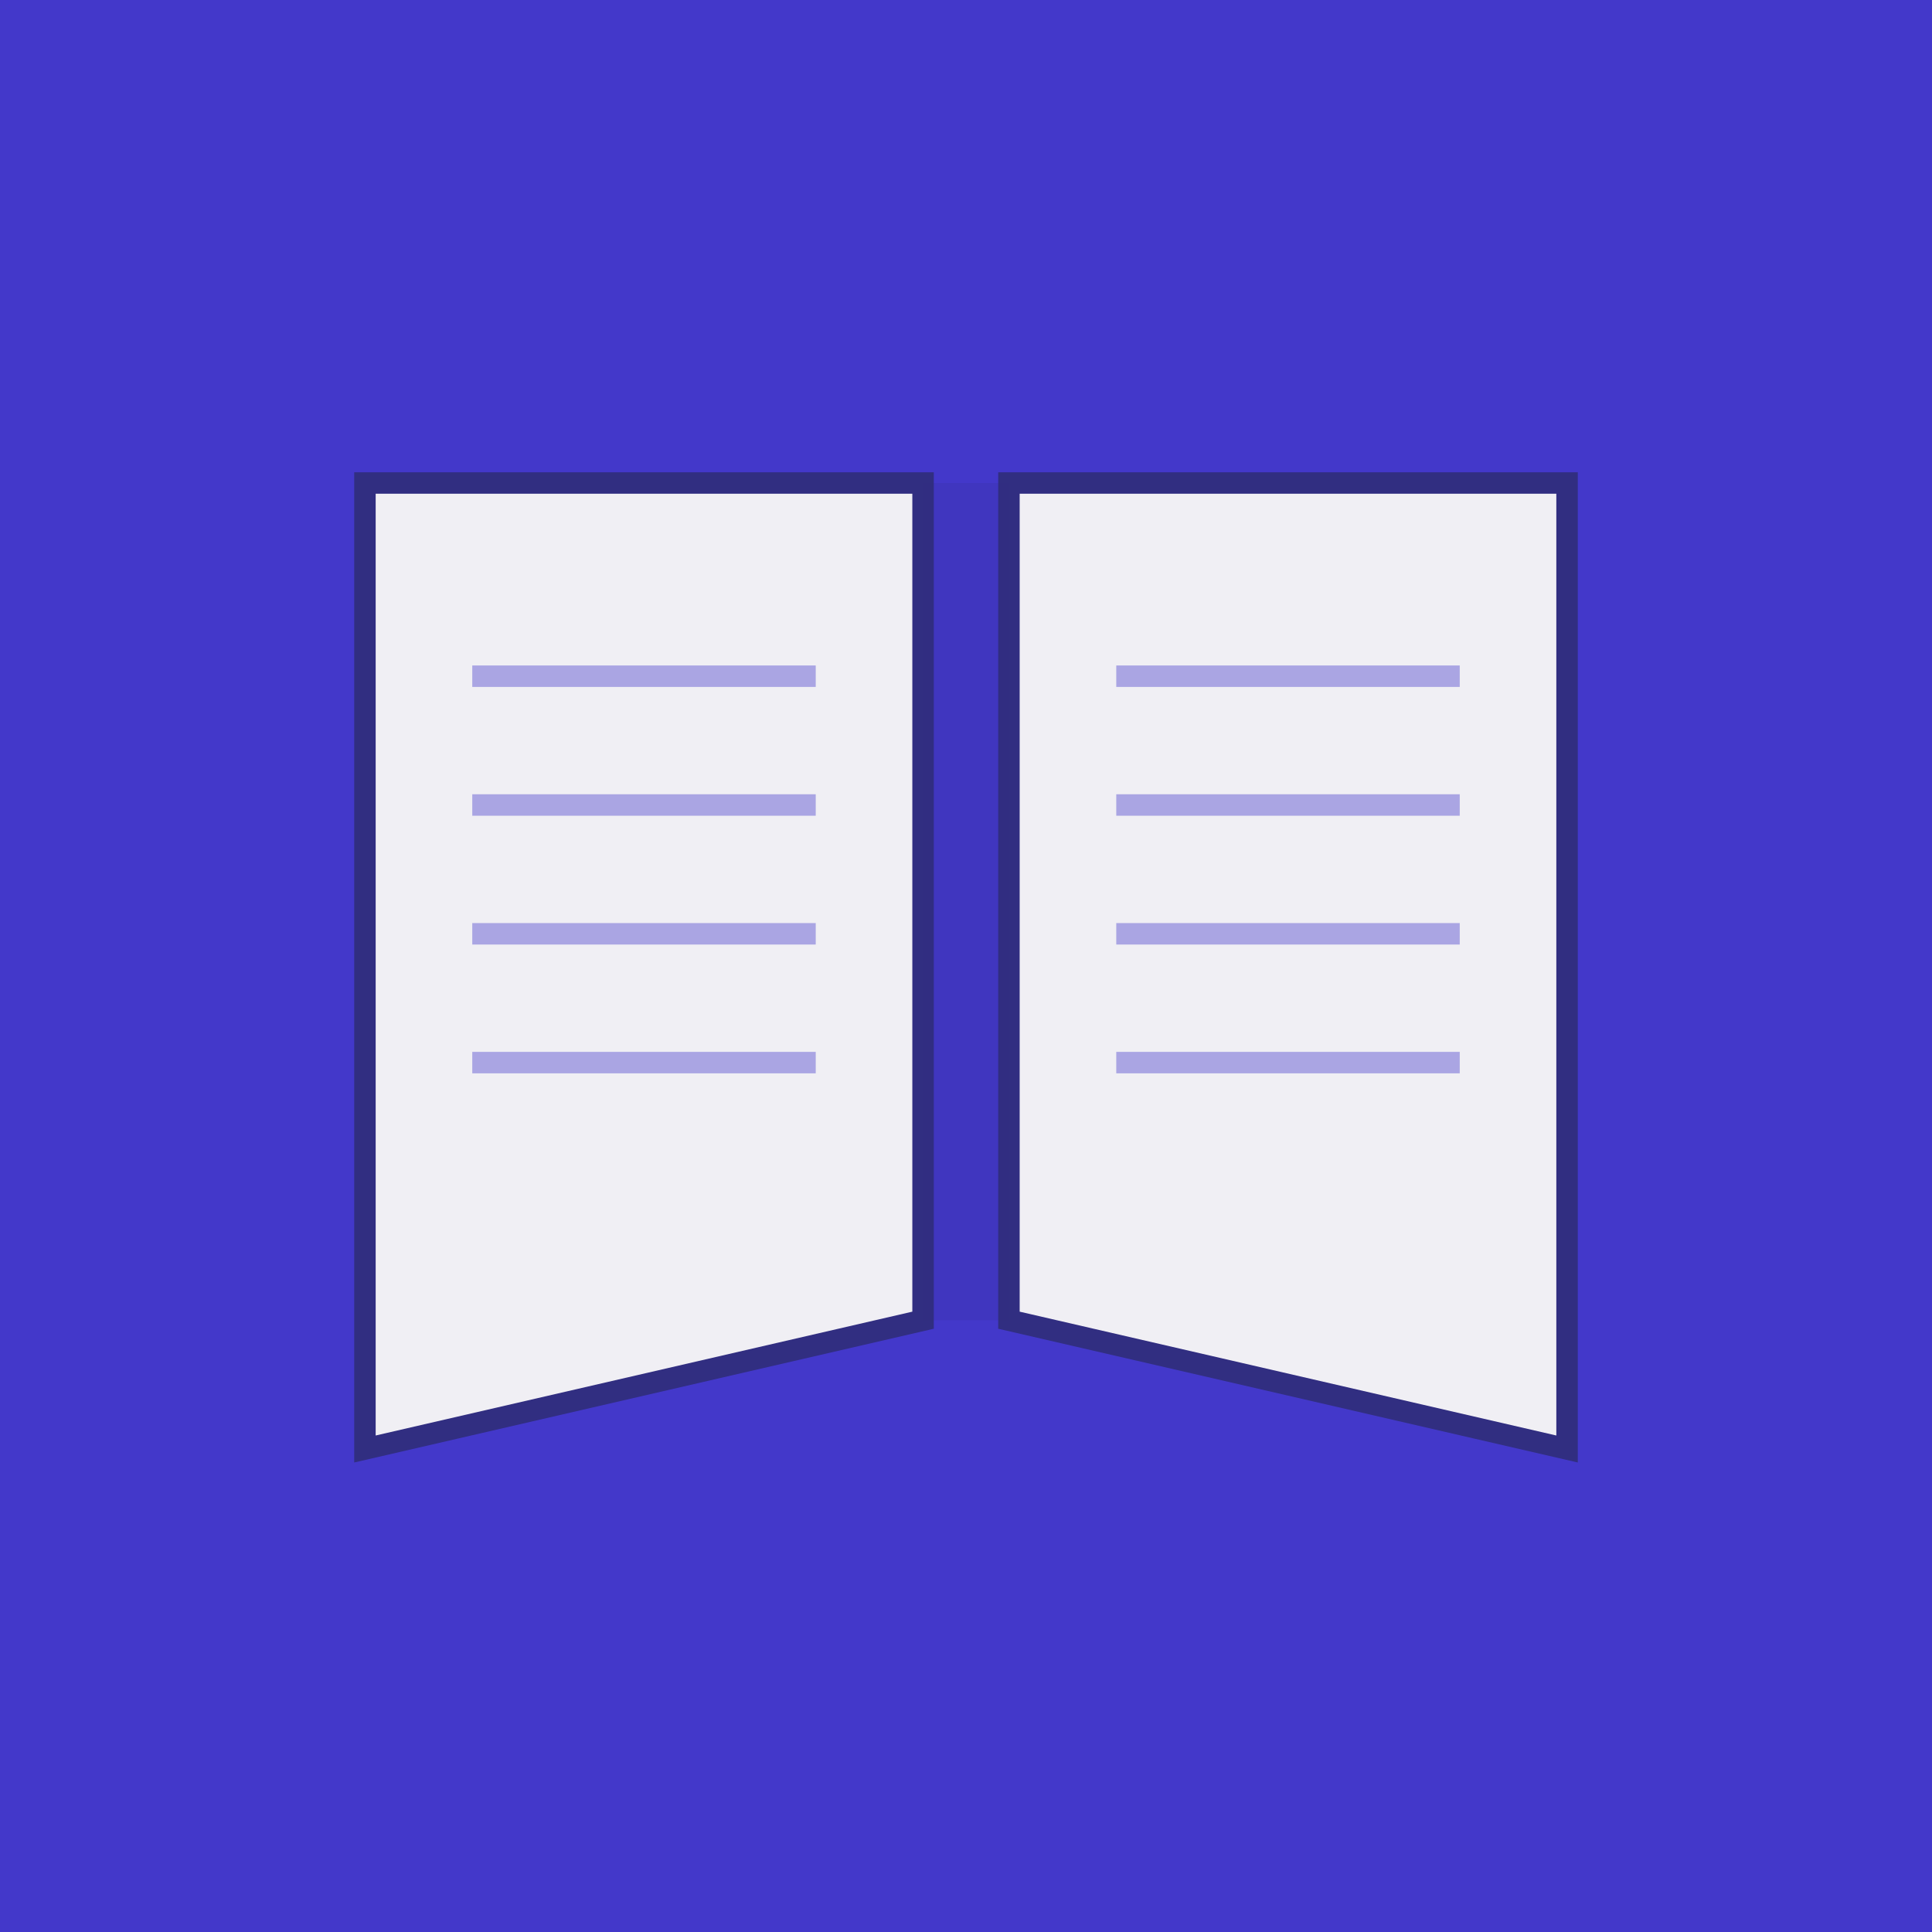
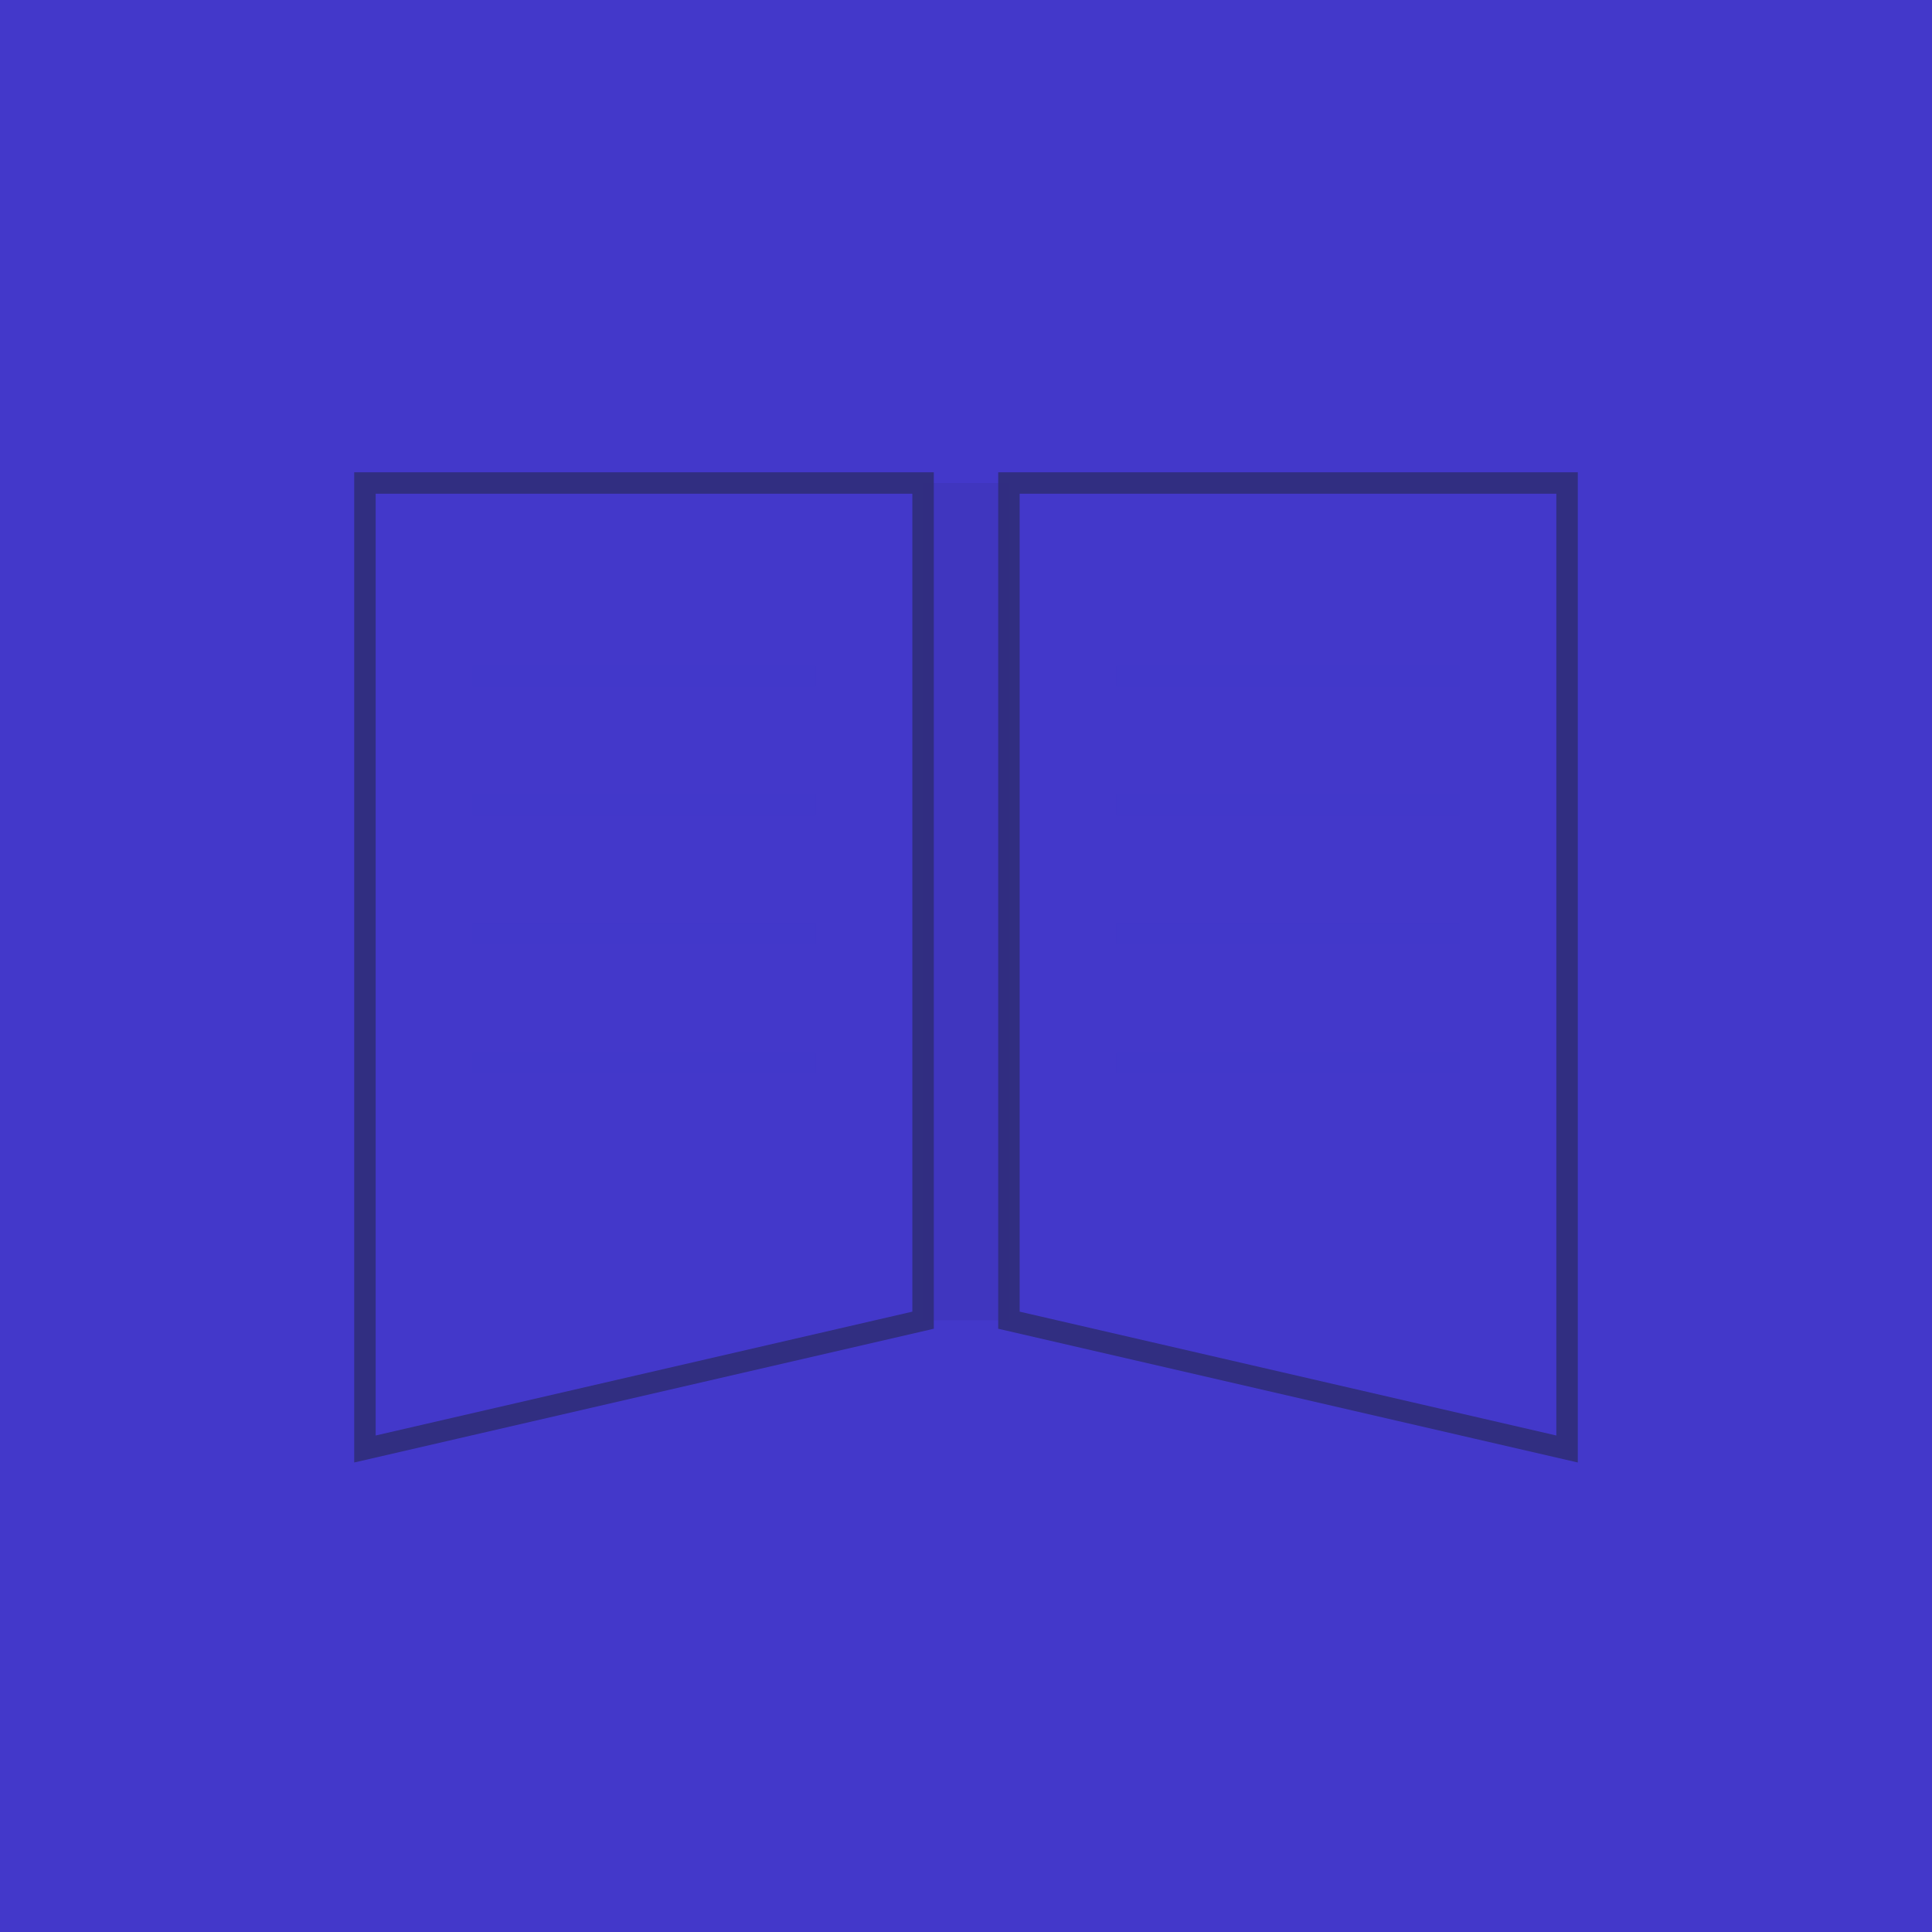
<svg xmlns="http://www.w3.org/2000/svg" width="180" height="180" viewBox="0 0 180 180" fill="none">
  <rect width="180" height="180" fill="#4338ca" />
  <g transform="translate(34, 45)">
-     <path d="M 0 0 Q 0 0 0 90 L 52 78 L 52 0 Z" fill="#F9F8F6" opacity="0.95" />
    <path d="M 0 0 Q 0 0 0 90 L 52 78 L 52 0 Z" fill="none" stroke="#312E81" stroke-width="2" />
-     <path d="M 60 0 L 60 78 L 112 90 Q 112 90 112 0 Z" fill="#F9F8F6" opacity="0.95" />
    <path d="M 60 0 L 60 78 L 112 90 Q 112 90 112 0 Z" fill="none" stroke="#312E81" stroke-width="2" />
    <line x1="10" y1="18" x2="42" y2="18" stroke="#4338ca" stroke-width="2" opacity="0.4" />
    <line x1="10" y1="30" x2="42" y2="30" stroke="#4338ca" stroke-width="2" opacity="0.4" />
    <line x1="10" y1="42" x2="42" y2="42" stroke="#4338ca" stroke-width="2" opacity="0.4" />
    <line x1="10" y1="54" x2="42" y2="54" stroke="#4338ca" stroke-width="2" opacity="0.4" />
    <line x1="70" y1="18" x2="102" y2="18" stroke="#4338ca" stroke-width="2" opacity="0.4" />
    <line x1="70" y1="30" x2="102" y2="30" stroke="#4338ca" stroke-width="2" opacity="0.4" />
    <line x1="70" y1="42" x2="102" y2="42" stroke="#4338ca" stroke-width="2" opacity="0.4" />
    <line x1="70" y1="54" x2="102" y2="54" stroke="#4338ca" stroke-width="2" opacity="0.4" />
    <rect x="52" y="0" width="8" height="78" fill="#312E81" opacity="0.15" />
  </g>
</svg>